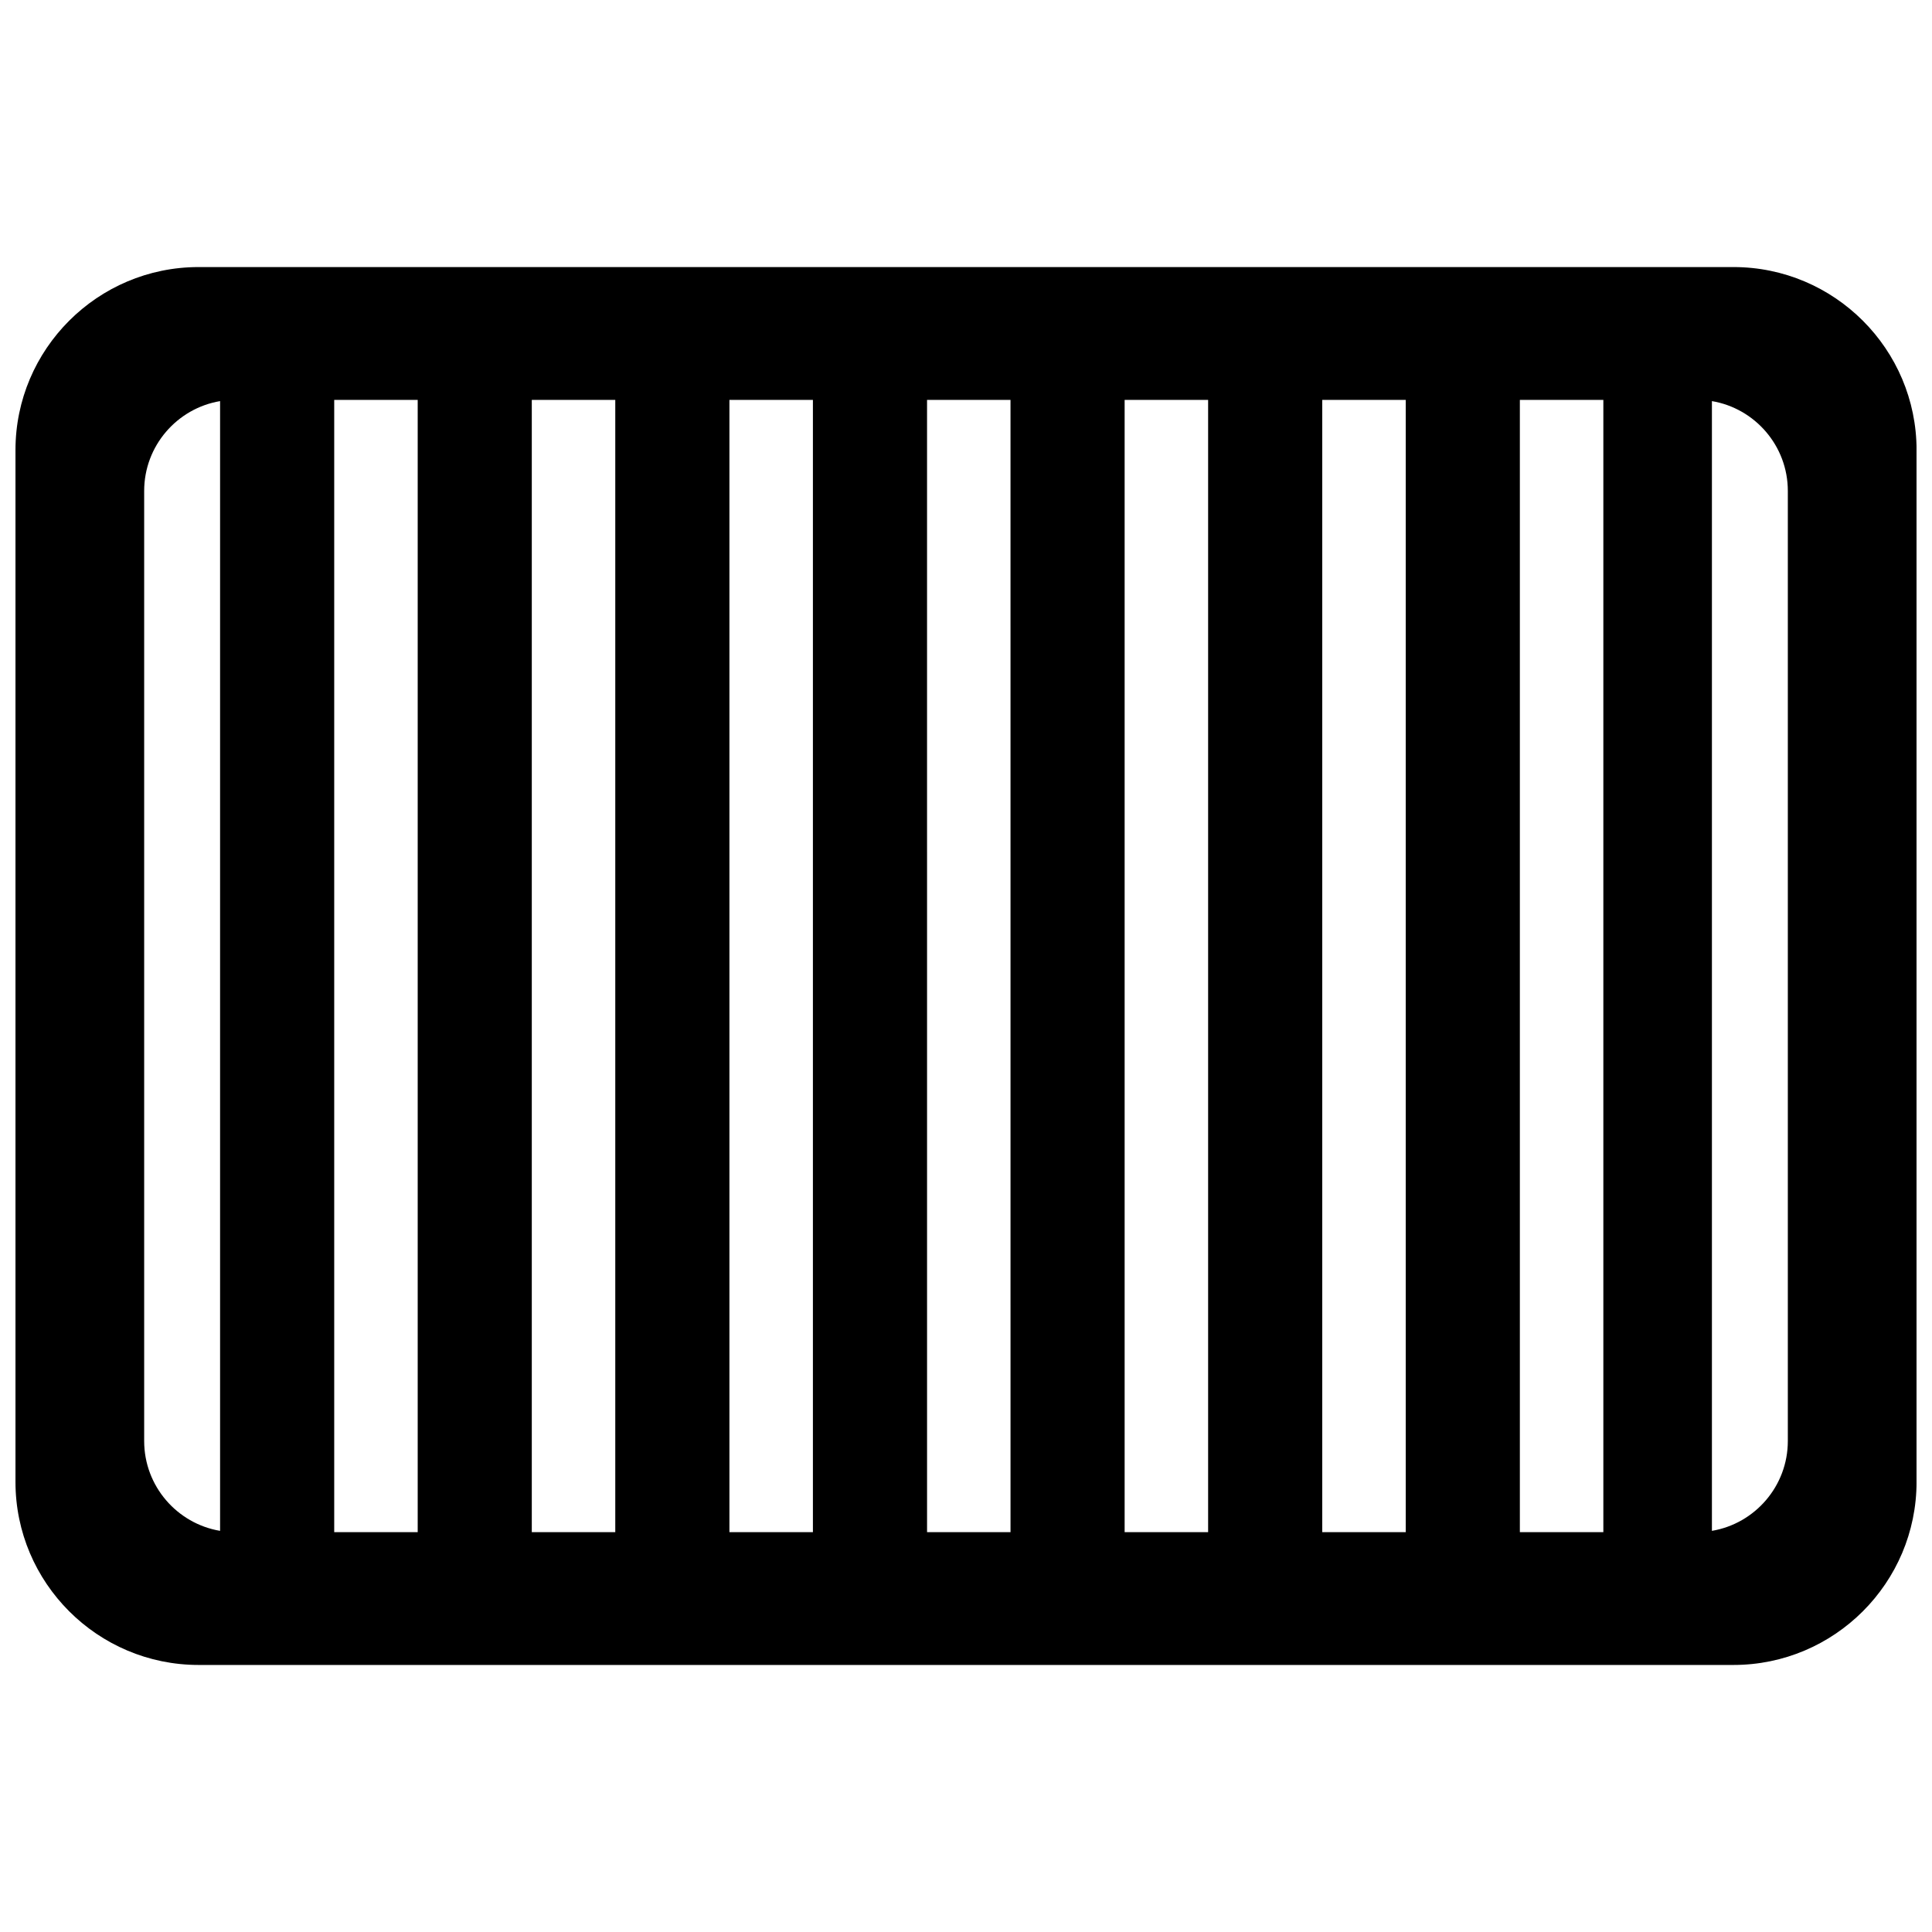
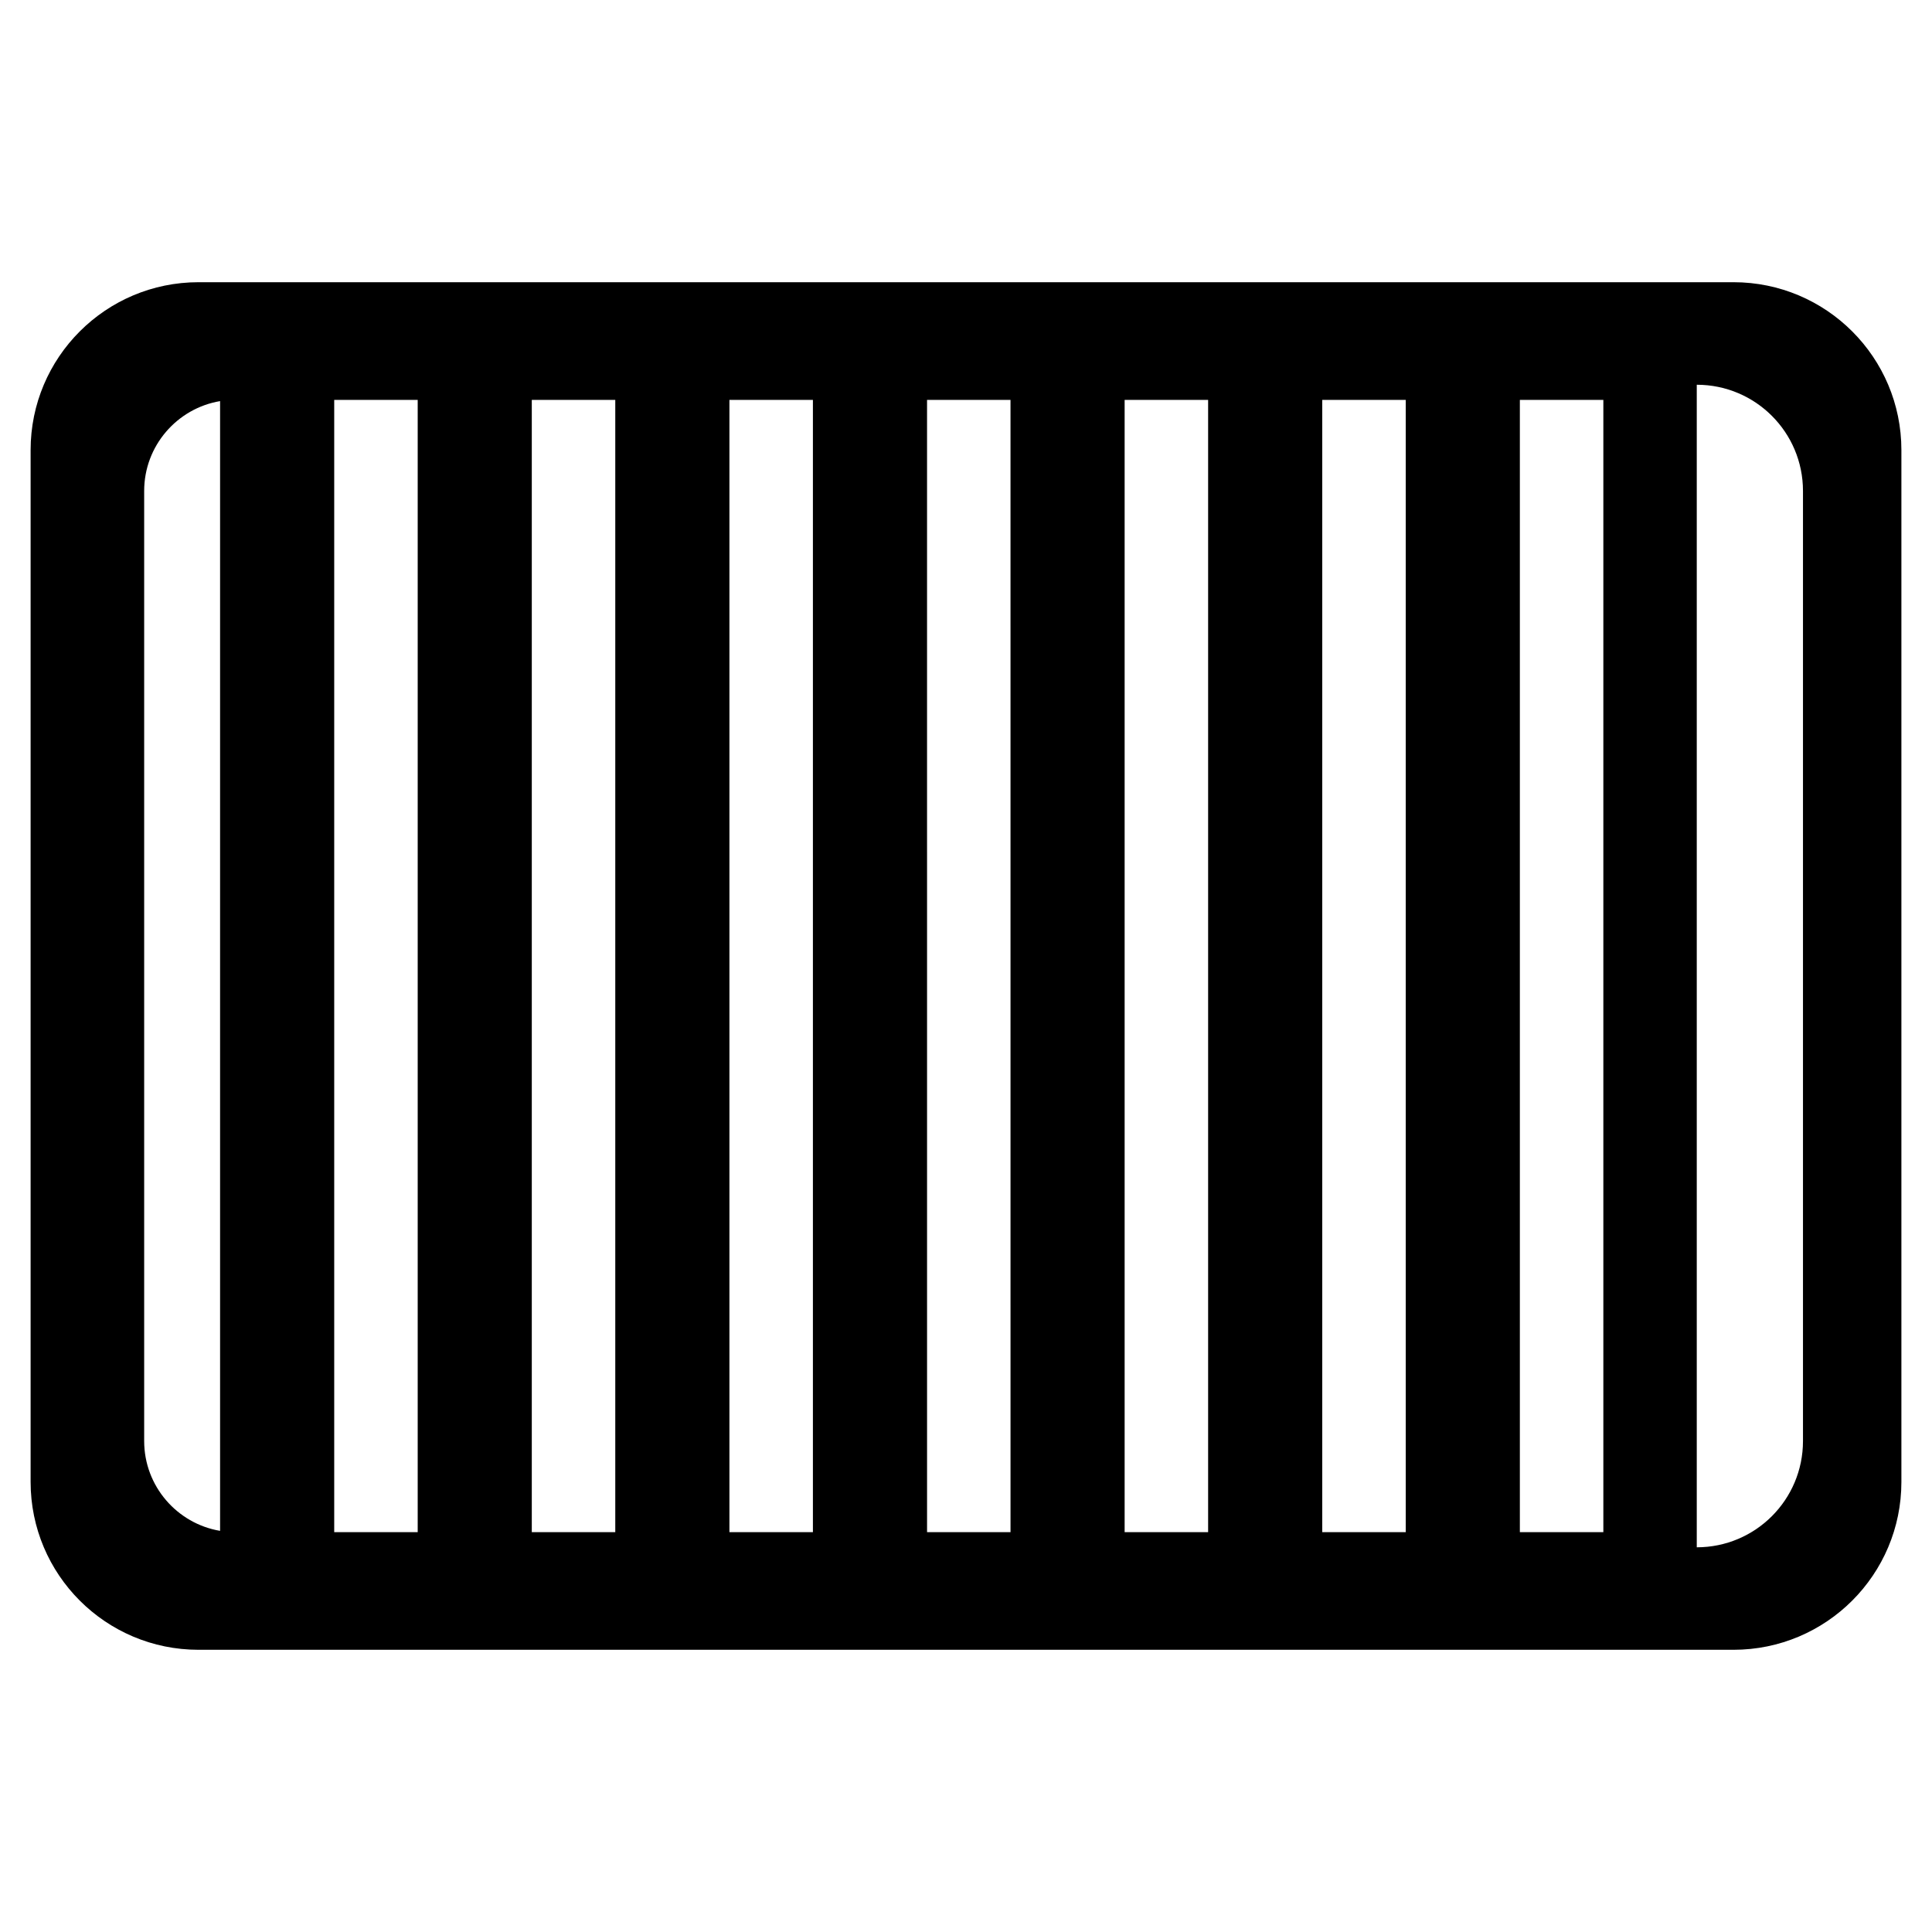
<svg xmlns="http://www.w3.org/2000/svg" width="800px" height="800px" version="1.1" viewBox="144 144 512 512">
  <defs>
    <clipPath id="a">
      <path d="m148.09 214h503.81v372h-503.81z" />
    </clipPath>
  </defs>
  <path d="m647.89 263.28v273.44c0 24.574-19.926 44.492-44.504 44.492h-406.77c-24.578 0-44.504-19.918-44.504-44.492v-273.44c0-24.574 19.926-44.492 44.504-44.492h406.77c24.574 0 44.504 19.918 44.504 44.492zm-26.082 262.62v-251.79c0-15.551-12.598-28.148-28.148-28.148v308.09c15.547-0.004 28.148-12.602 28.148-28.152zm-48.891 28.148v-308.09h-30.156v308.09zm-52.363 0v-308.09h-30.156v308.09zm-52.371 0v-308.09h-30.156v308.09zm-52.375 0v-308.09h-30.148v308.09zm-52.359 0v-308.09h-30.156v308.09zm-52.375 0v-308.09h-30.156v308.09zm-52.363 0v-308.09h-30.156v308.09zm-52.371 0v-308.09c-15.551 0-28.148 12.598-28.148 28.148v251.79c0 15.551 12.598 28.148 28.148 28.148z" />
  <g clip-path="url(#a)">
-     <path d="m603.39 585.23h-406.77c-26.754 0-48.52-21.762-48.52-48.508v-273.44c0-26.746 21.766-48.508 48.52-48.508h406.77c26.754 0 48.52 21.762 48.52 48.508l-0.004 273.44c0 26.746-21.762 48.508-48.516 48.508zm-406.77-362.43c-22.324 0-40.488 18.16-40.488 40.477v273.44c0 22.32 18.164 40.477 40.488 40.477h406.77c22.324 0 40.488-18.156 40.488-40.477l-0.004-273.44c0-22.316-18.16-40.477-40.484-40.477z" />
-   </g>
+     </g>
  <path d="m206.34 558.06c-17.734 0-32.164-14.43-32.164-32.164v-251.79c0-17.734 14.43-32.164 32.164-32.164 2.219 0 4.016 1.797 4.016 4.016v308.09c0 2.215-1.797 4.012-4.016 4.012zm-4.016-307.76c-11.402 1.918-20.117 11.859-20.117 23.801v251.79c0 11.941 8.715 21.883 20.117 23.801z" />
  <path d="m258.71 558.06h-30.156c-2.219 0-4.016-1.797-4.016-4.016v-308.09c0-2.219 1.797-4.016 4.016-4.016h30.156c2.219 0 4.016 1.797 4.016 4.016v308.09c0 2.215-1.797 4.012-4.016 4.012zm-26.141-8.027h22.125v-300.06h-22.125z" />
-   <path d="m593.66 558.06c-2.219 0-4.016-1.797-4.016-4.016v-308.09c0-2.219 1.797-4.016 4.016-4.016 17.734 0 32.164 14.43 32.164 32.164v251.79c0 17.738-14.43 32.164-32.164 32.164zm4.016-307.76v299.39c11.402-1.918 20.117-11.859 20.117-23.801v-251.79c0-11.941-8.715-21.883-20.117-23.801z" />
  <path d="m311.07 558.06h-30.156c-2.219 0-4.016-1.797-4.016-4.016v-308.09c0-2.219 1.797-4.016 4.016-4.016h30.156c2.219 0 4.016 1.797 4.016 4.016v308.09c0 2.215-1.797 4.012-4.016 4.012zm-26.141-8.027h22.125v-300.06h-22.125z" />
  <path d="m363.45 558.06h-30.156c-2.219 0-4.016-1.797-4.016-4.016l-0.004-308.09c0-2.219 1.797-4.016 4.016-4.016h30.156c2.219 0 4.016 1.797 4.016 4.016v308.09c0.004 2.215-1.797 4.012-4.012 4.012zm-26.145-8.027h22.125v-300.06h-22.125z" />
  <path d="m415.81 558.06h-30.148c-2.219 0-4.016-1.797-4.016-4.016l0.004-308.09c0-2.219 1.797-4.016 4.016-4.016h30.148c2.219 0 4.016 1.797 4.016 4.016v308.09c-0.004 2.215-1.801 4.012-4.019 4.012zm-26.129-8.027h22.117l-0.004-300.06h-22.117z" />
  <path d="m468.18 558.06h-30.156c-2.219 0-4.016-1.797-4.016-4.016v-308.09c0-2.219 1.797-4.016 4.016-4.016h30.156c2.219 0 4.016 1.797 4.016 4.016v308.09c0 2.215-1.797 4.012-4.016 4.012zm-26.141-8.027h22.125v-300.06h-22.125z" />
  <path d="m520.55 558.06h-30.156c-2.219 0-4.016-1.797-4.016-4.016v-308.09c0-2.219 1.797-4.016 4.016-4.016h30.156c2.219 0 4.016 1.797 4.016 4.016v308.09c0 2.215-1.797 4.012-4.016 4.012zm-26.141-8.027h22.125v-300.06h-22.125z" />
  <path d="m572.92 558.06h-30.156c-2.219 0-4.016-1.797-4.016-4.016v-308.09c0-2.219 1.797-4.016 4.016-4.016h30.156c2.219 0 4.016 1.797 4.016 4.016v308.09c0 2.215-1.797 4.012-4.016 4.012zm-26.141-8.027h22.125v-300.06h-22.125z" />
</svg>